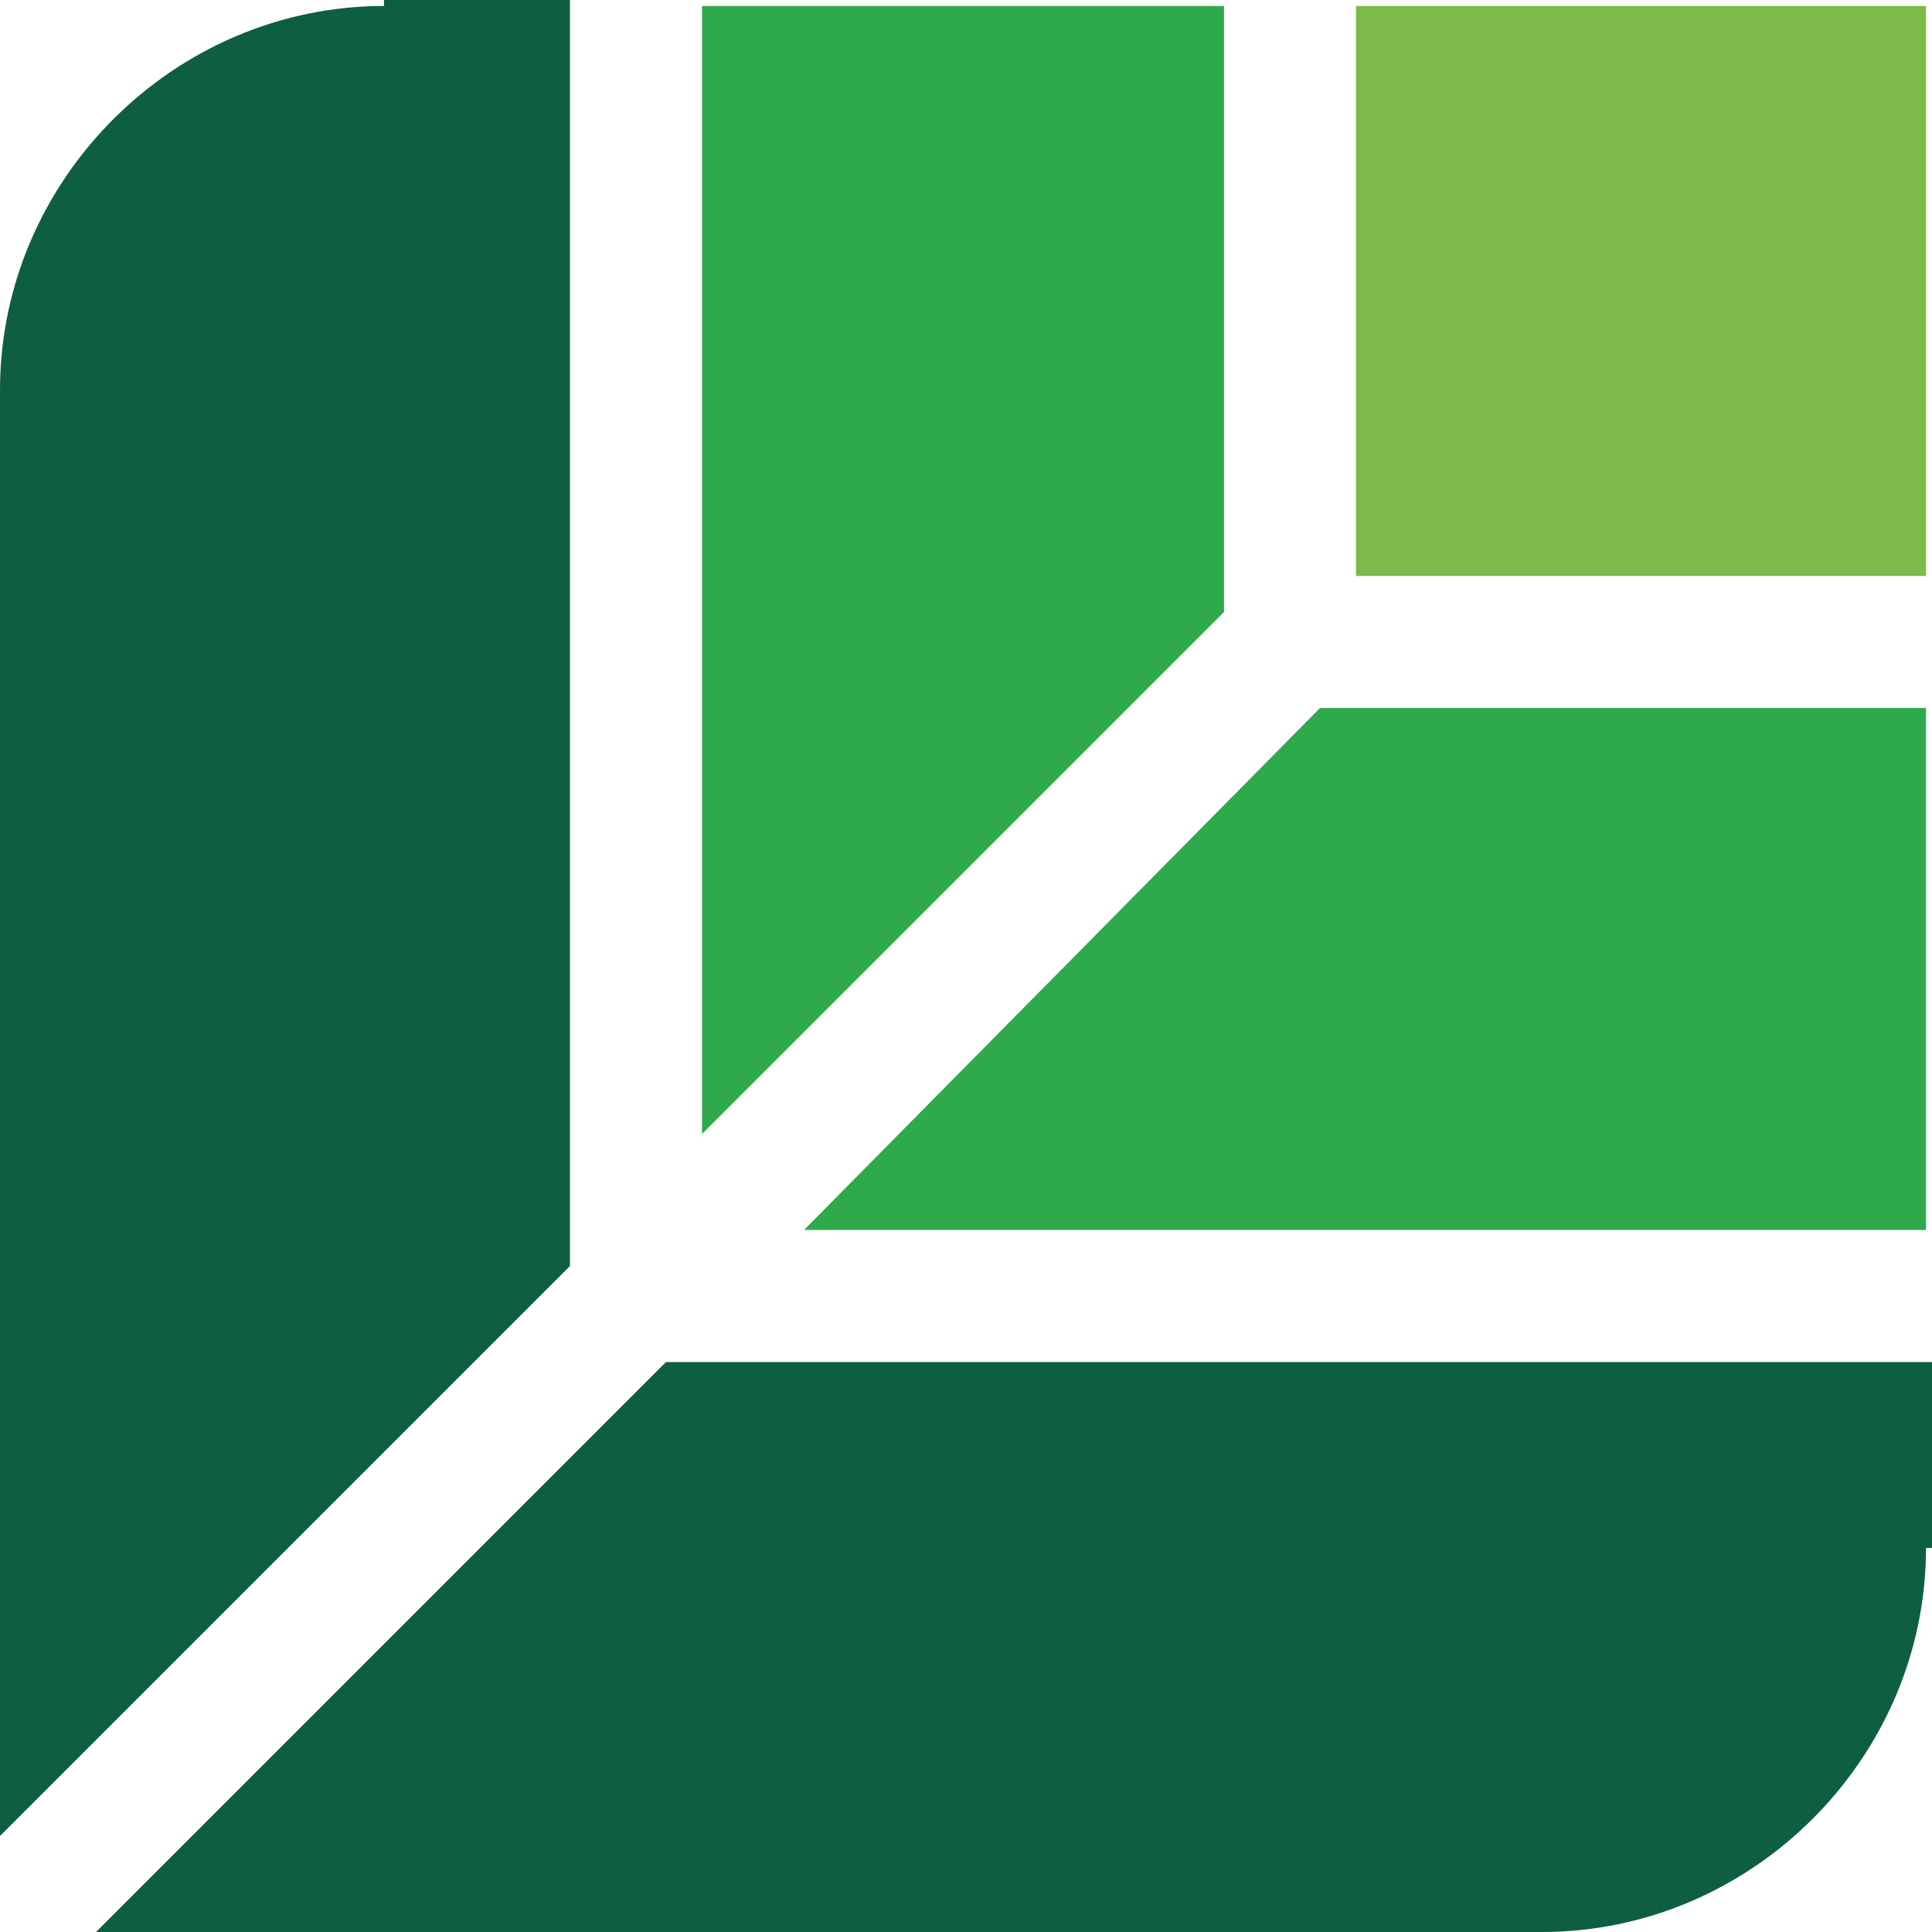
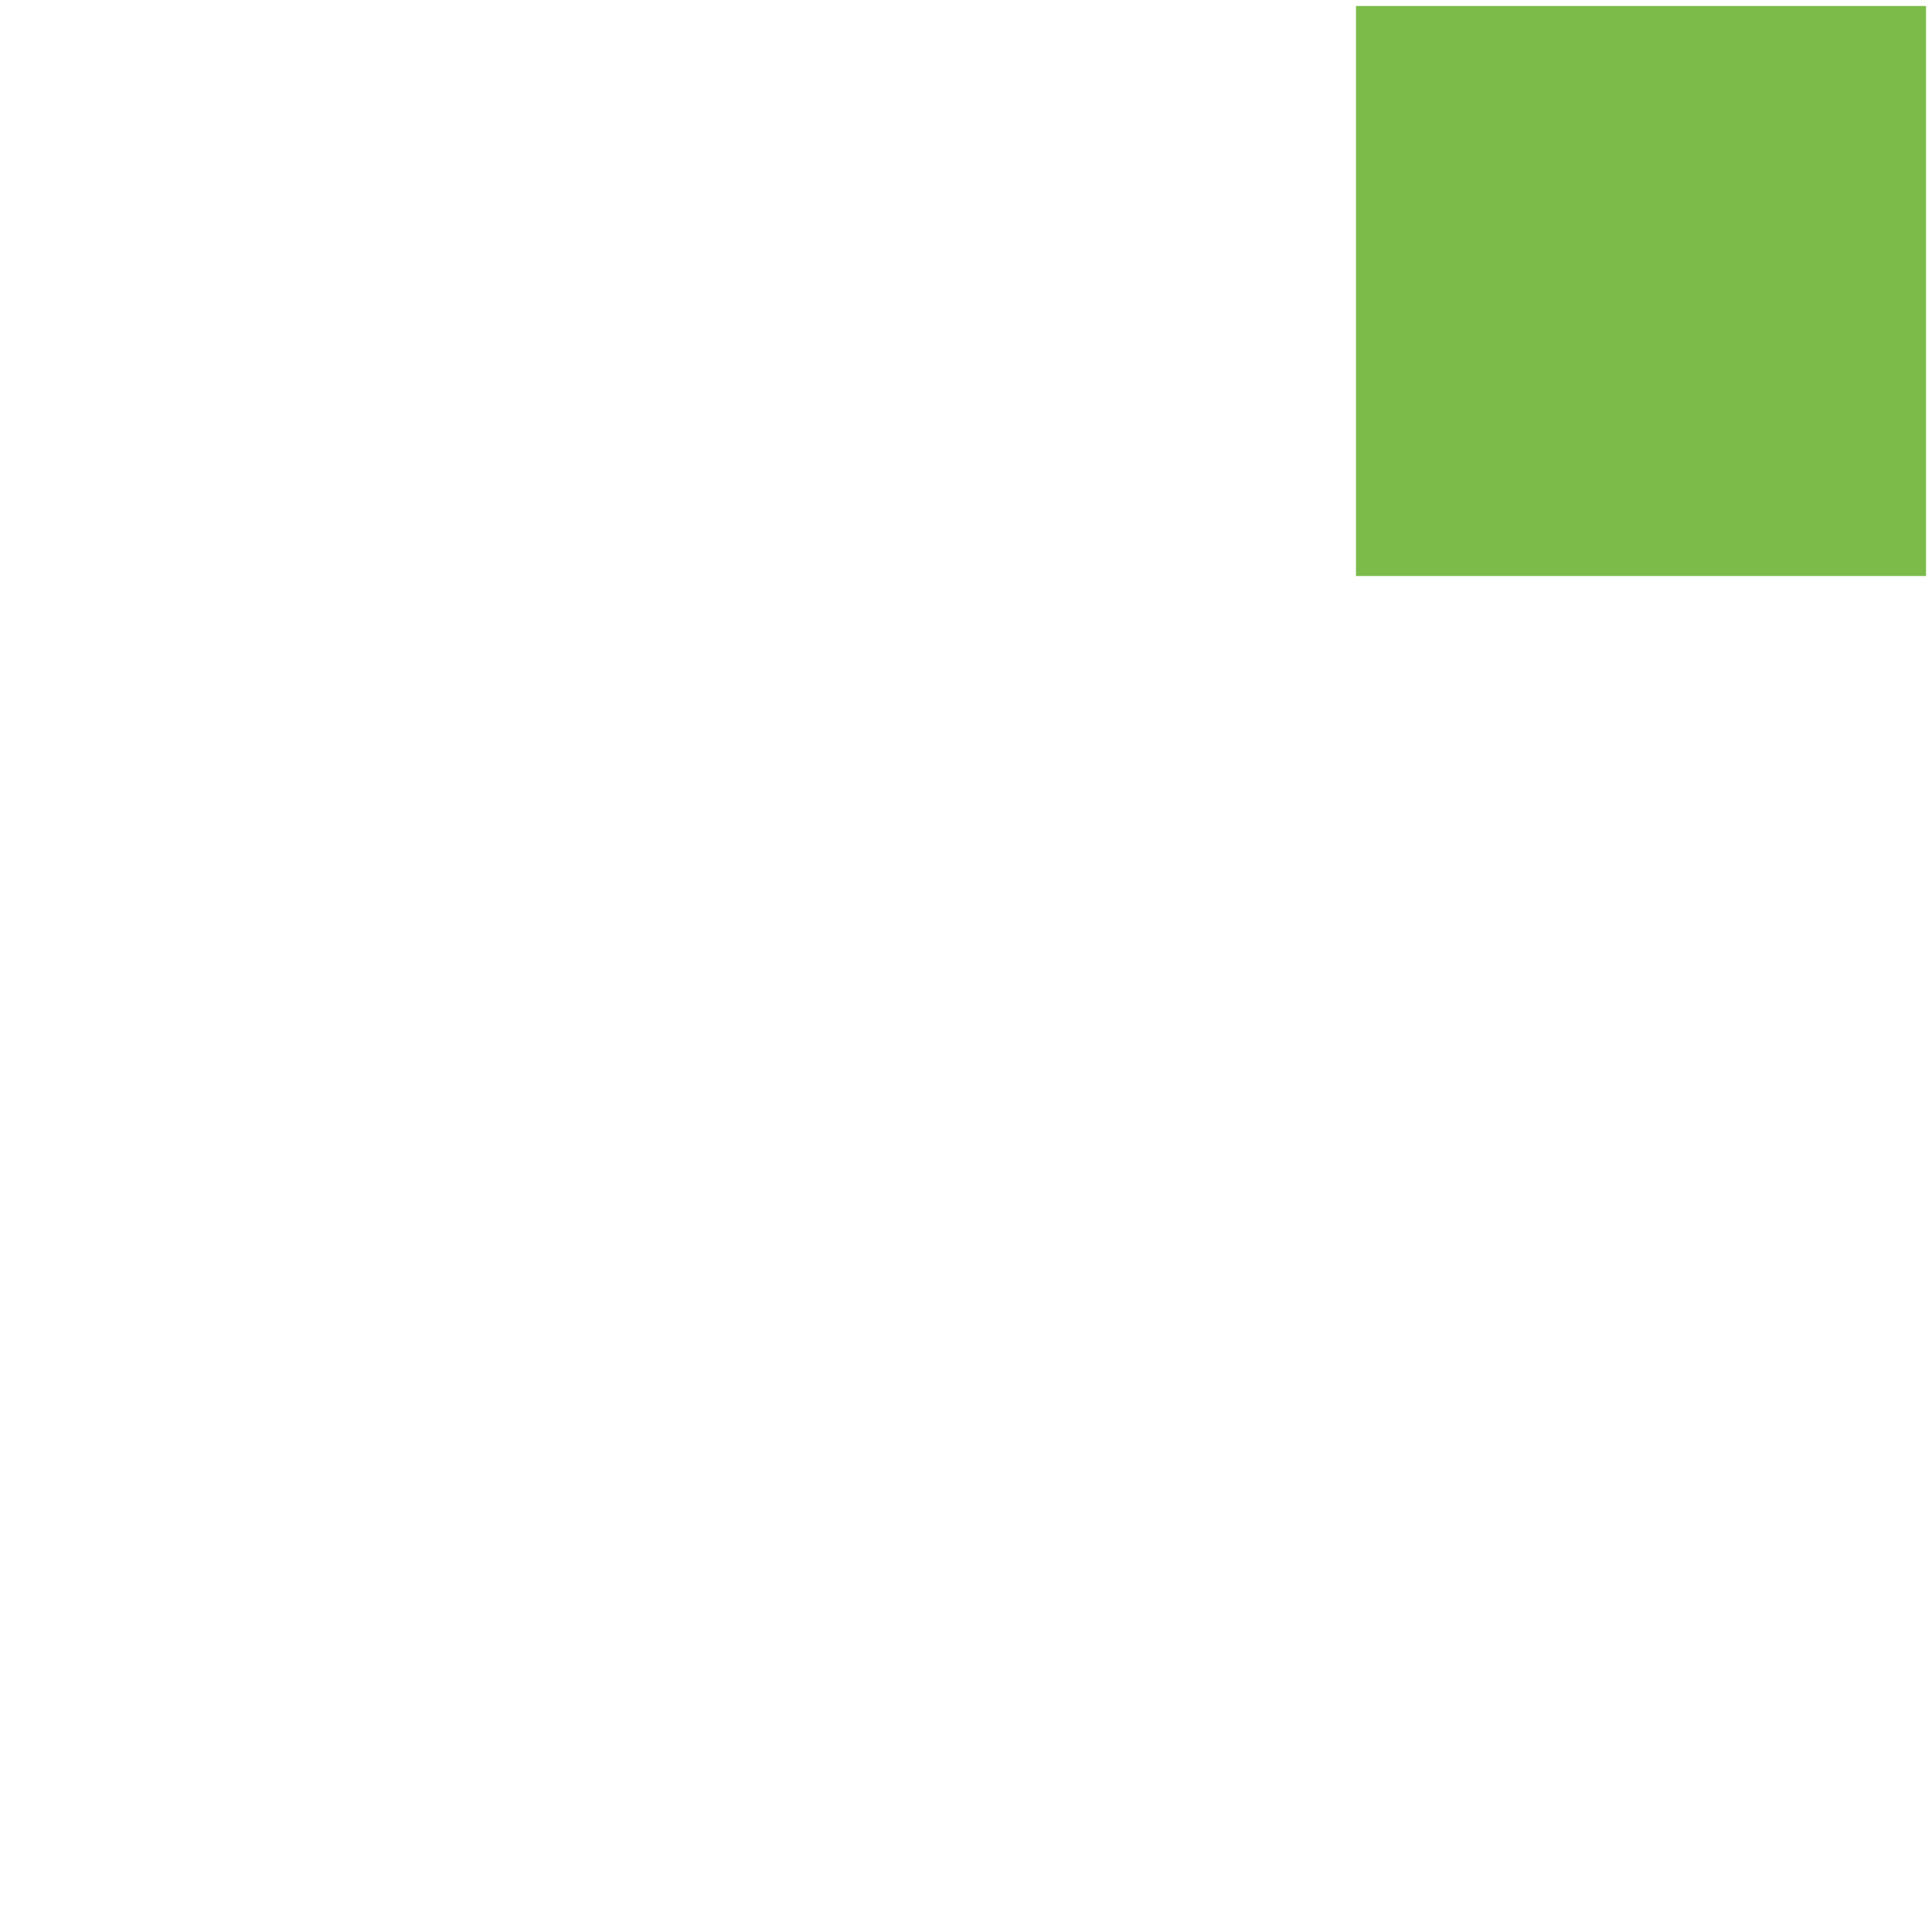
<svg xmlns="http://www.w3.org/2000/svg" width="42" height="42" viewBox="0 0 42 42" fill="none">
-   <path fill-rule="evenodd" clip-rule="evenodd" d="M8.348 0.13C3.783 0.13 0 3.913 0 8.478V39.913L12.391 27.522V0H8.348V0.13ZM41.87 33.652C41.87 38.217 38.087 42 33.522 42H2.087L14.478 29.609H42V33.652H41.87Z" fill="#0E5F40" />
-   <path fill-rule="evenodd" clip-rule="evenodd" d="M41.87 26.739V15.391H28.696L17.478 26.739H41.87ZM15.261 0.13H26.609V13.304L15.261 24.652V0.13Z" fill="#2EAA4D" />
  <path d="M41.87 0.13H29.478V12.522H41.87V0.13Z" fill="#7CBB49" />
</svg>